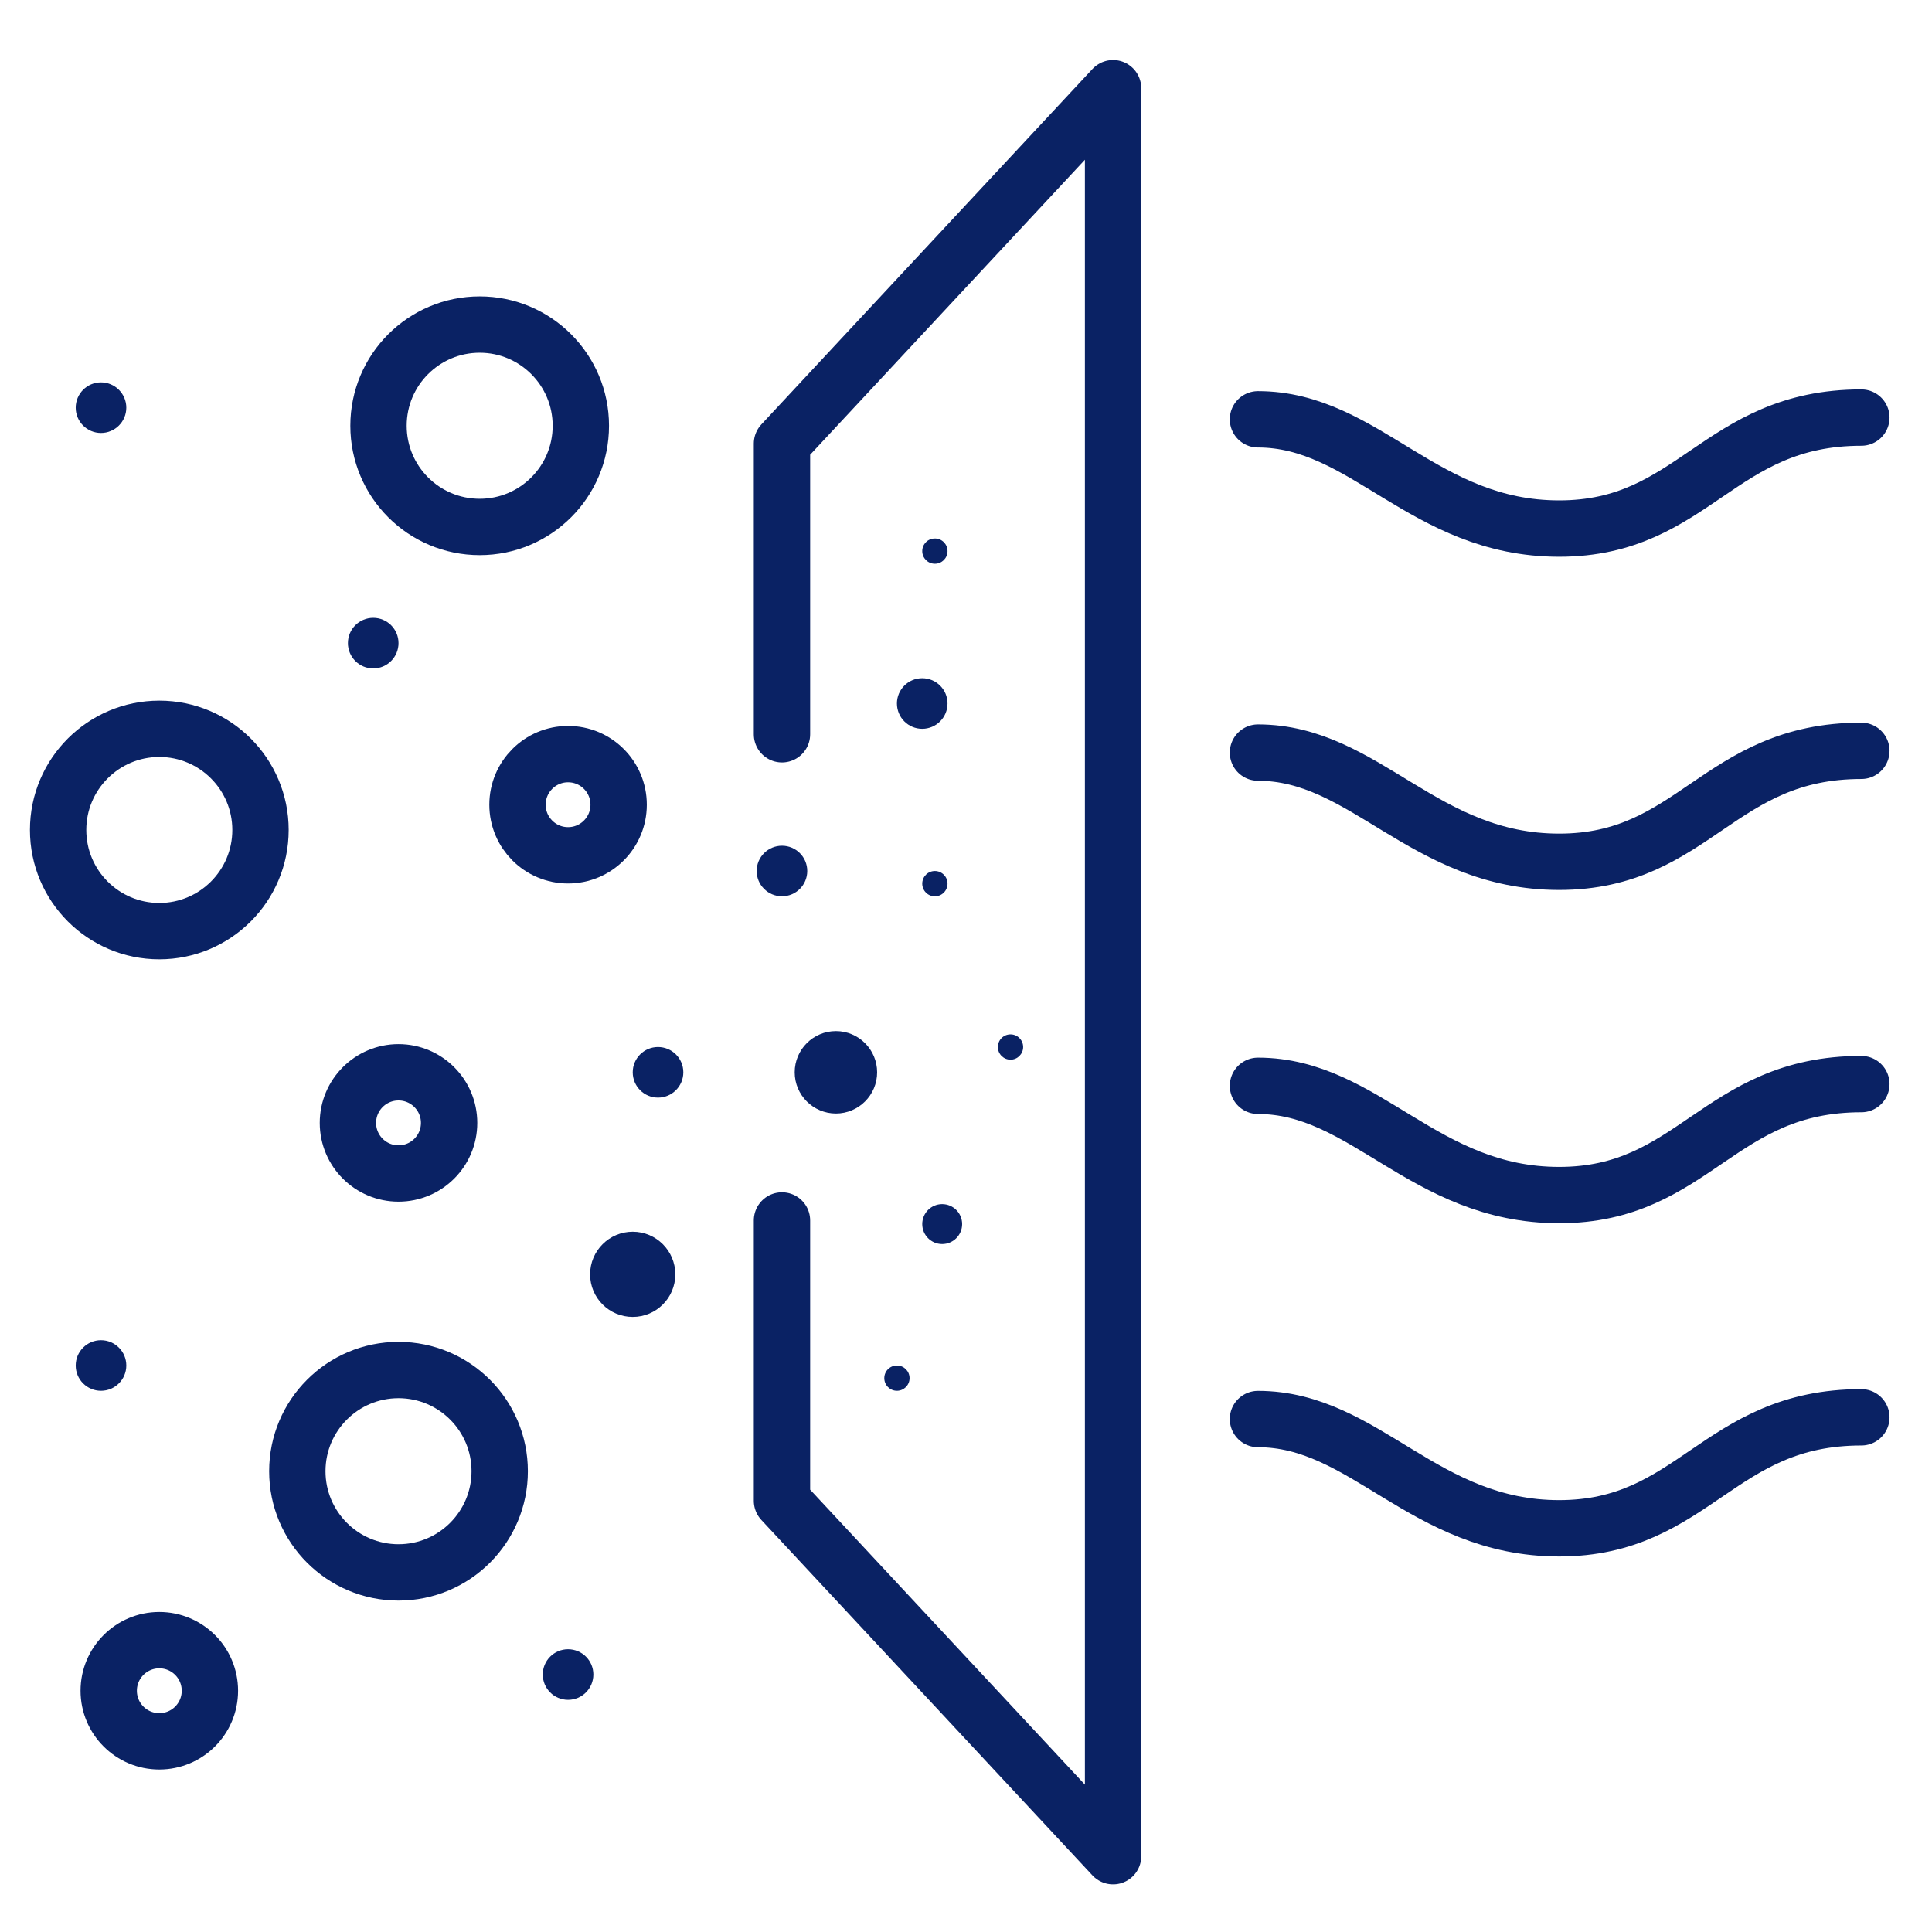
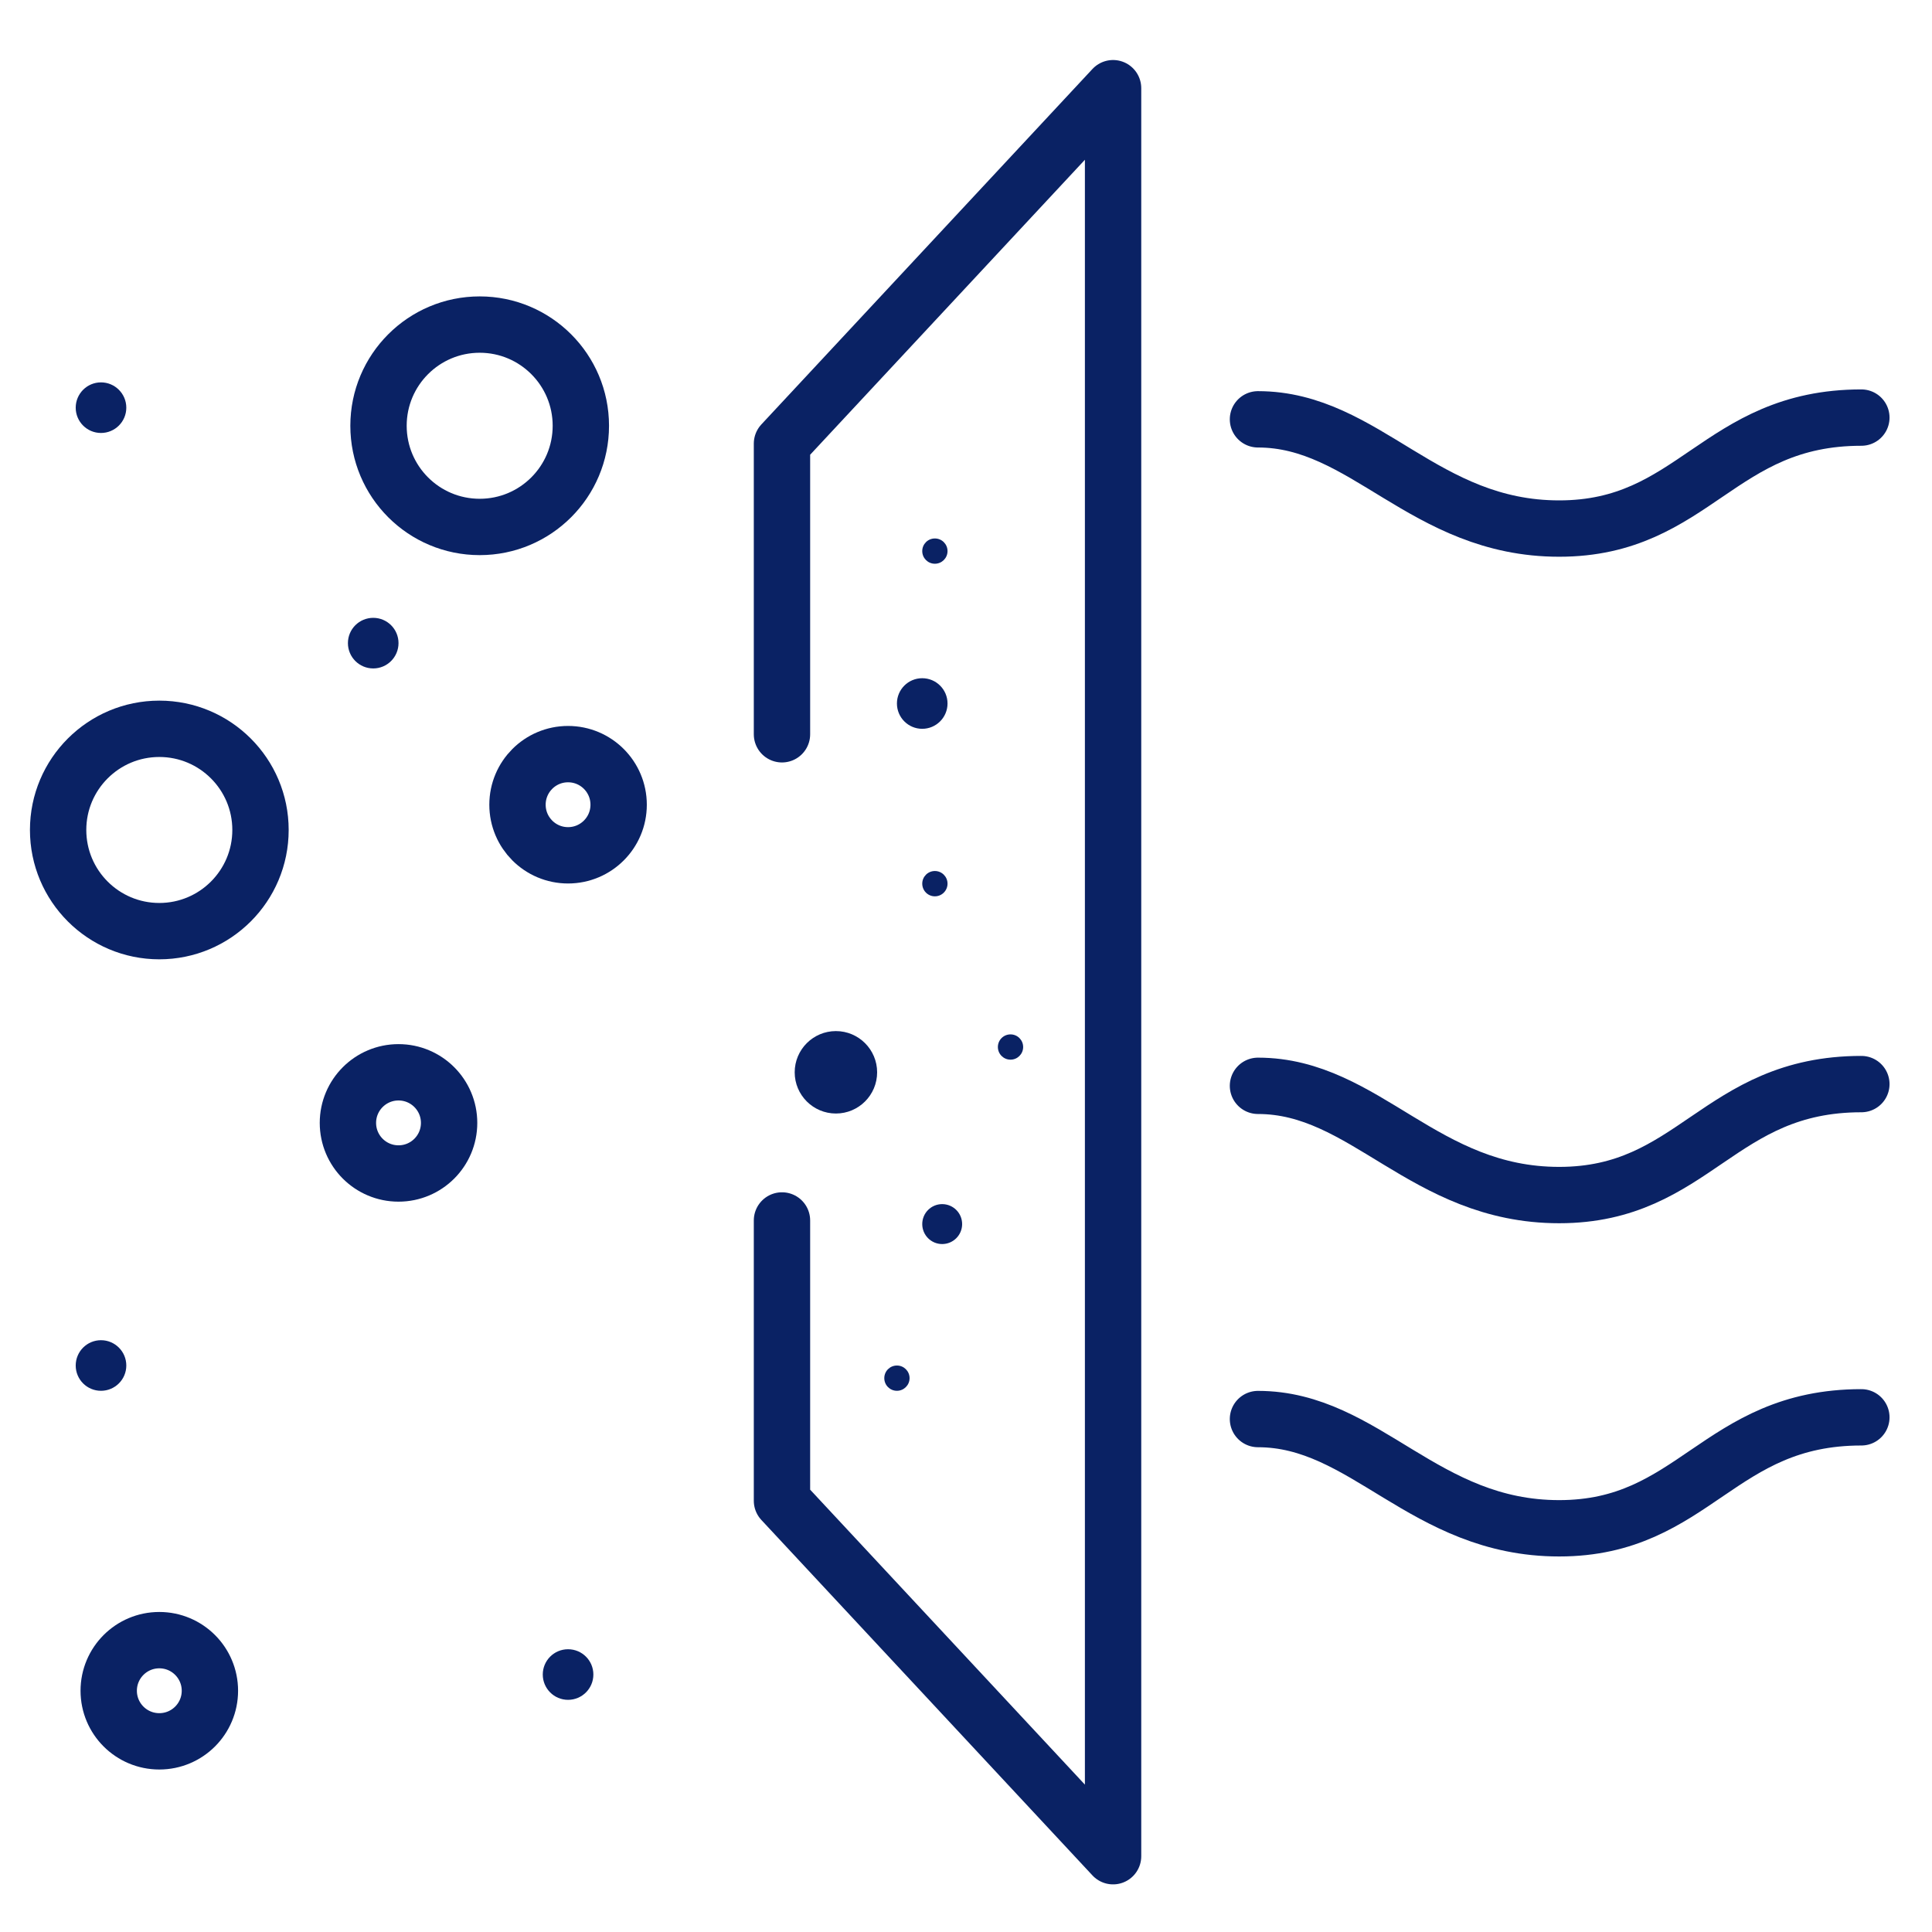
<svg xmlns="http://www.w3.org/2000/svg" width="48" height="48" viewBox="0 0 48 48" fill="none">
  <path d="M19.428 18.243V11.022L27.654 2.191V46.117L19.428 37.286V30.322" stroke="#0A2264" stroke-width="1.4" stroke-miterlimit="10" stroke-linecap="round" stroke-linejoin="round" />
  <path d="M31.254 10.418C33.92 10.418 35.377 13.132 38.737 13.132C42.097 13.132 42.691 10.375 46.245 10.375" stroke="#0A2264" stroke-width="1.4" stroke-miterlimit="10" stroke-linecap="round" stroke-linejoin="round" />
-   <path d="M31.254 18.698C33.92 18.698 35.377 21.411 38.737 21.411C42.097 21.411 42.691 18.654 46.245 18.654" stroke="#0A2264" stroke-width="1.4" stroke-miterlimit="10" stroke-linecap="round" stroke-linejoin="round" />
  <path d="M31.254 26.977C33.92 26.977 35.377 29.691 38.737 29.691C42.097 29.691 42.691 26.934 46.245 26.934" stroke="#0A2264" stroke-width="1.4" stroke-miterlimit="10" stroke-linecap="round" stroke-linejoin="round" />
  <path d="M31.254 35.256C33.92 35.256 35.377 37.97 38.737 37.97C42.097 37.97 42.691 35.213 46.245 35.213" stroke="#0A2264" stroke-width="1.4" stroke-miterlimit="10" stroke-linecap="round" stroke-linejoin="round" />
  <path d="M3.958 23.134C5.346 23.134 6.472 22.009 6.472 20.62C6.472 19.232 5.346 18.107 3.958 18.107C2.57 18.107 1.444 19.232 1.444 20.62C1.444 22.009 2.57 23.134 3.958 23.134Z" stroke="#0A2264" stroke-width="1.4" stroke-miterlimit="10" stroke-linecap="round" stroke-linejoin="round" />
-   <path d="M9.901 39.066C11.289 39.066 12.415 37.94 12.415 36.552C12.415 35.163 11.289 34.038 9.901 34.038C8.513 34.038 7.387 35.163 7.387 36.552C7.387 37.94 8.513 39.066 9.901 39.066Z" stroke="#0A2264" stroke-width="1.4" stroke-miterlimit="10" stroke-linecap="round" stroke-linejoin="round" />
  <path d="M11.918 13.092C13.306 13.092 14.431 11.967 14.431 10.578C14.431 9.19 13.306 8.064 11.918 8.064C10.529 8.064 9.404 9.19 9.404 10.578C9.404 11.967 10.529 13.092 11.918 13.092Z" stroke="#0A2264" stroke-width="1.4" stroke-miterlimit="10" stroke-linecap="round" stroke-linejoin="round" />
  <path d="M14.113 21.25C14.808 21.25 15.37 20.687 15.37 19.993C15.37 19.299 14.808 18.736 14.113 18.736C13.419 18.736 12.857 19.299 12.857 19.993C12.857 20.687 13.419 21.25 14.113 21.25Z" stroke="#0A2264" stroke-width="1.4" stroke-miterlimit="10" stroke-linecap="round" stroke-linejoin="round" />
-   <path d="M9.901 29.155C10.595 29.155 11.158 28.593 11.158 27.898C11.158 27.204 10.595 26.641 9.901 26.641C9.207 26.641 8.644 27.204 8.644 27.898C8.644 28.593 9.207 29.155 9.901 29.155Z" stroke="#0A2264" stroke-width="1.4" stroke-miterlimit="10" stroke-linecap="round" stroke-linejoin="round" />
+   <path d="M9.901 29.155C10.595 29.155 11.158 28.593 11.158 27.898C11.158 27.204 10.595 26.641 9.901 26.641C9.207 26.641 8.644 27.204 8.644 27.898C8.644 28.593 9.207 29.155 9.901 29.155" stroke="#0A2264" stroke-width="1.4" stroke-miterlimit="10" stroke-linecap="round" stroke-linejoin="round" />
  <path d="M3.958 43.263C4.652 43.263 5.215 42.701 5.215 42.006C5.215 41.312 4.652 40.749 3.958 40.749C3.264 40.749 2.701 41.312 2.701 42.006C2.701 42.701 3.264 43.263 3.958 43.263Z" stroke="#0A2264" stroke-width="1.4" stroke-miterlimit="10" stroke-linecap="round" stroke-linejoin="round" />
  <path d="M2.509 34.554C2.856 34.554 3.138 34.273 3.138 33.926C3.138 33.578 2.856 33.297 2.509 33.297C2.162 33.297 1.881 33.578 1.881 33.926C1.881 34.273 2.162 34.554 2.509 34.554Z" fill="#0A2264" />
  <path d="M14.113 42.232C14.461 42.232 14.742 41.95 14.742 41.603C14.742 41.256 14.461 40.975 14.113 40.975C13.766 40.975 13.485 41.256 13.485 41.603C13.485 41.95 13.766 42.232 14.113 42.232Z" fill="#0A2264" />
  <path d="M20.768 27.665C21.333 27.665 21.792 27.207 21.792 26.641C21.792 26.076 21.333 25.617 20.768 25.617C20.203 25.617 19.744 26.076 19.744 26.641C19.744 27.207 20.203 27.665 20.768 27.665Z" fill="#0A2264" />
  <path d="M23.408 30.908C23.682 30.908 23.904 30.686 23.904 30.412C23.904 30.138 23.682 29.916 23.408 29.916C23.134 29.916 22.913 30.138 22.913 30.412C22.913 30.686 23.134 30.908 23.408 30.908Z" fill="#0A2264" />
  <path d="M23.227 14.006C23.4 14.006 23.541 13.865 23.541 13.692C23.541 13.518 23.4 13.378 23.227 13.378C23.053 13.378 22.913 13.518 22.913 13.692C22.913 13.865 23.053 14.006 23.227 14.006Z" fill="#0A2264" />
  <path d="M23.227 22.269C23.4 22.269 23.541 22.128 23.541 21.954C23.541 21.781 23.4 21.64 23.227 21.64C23.053 21.64 22.913 21.781 22.913 21.954C22.913 22.128 23.053 22.269 23.227 22.269Z" fill="#0A2264" />
  <path d="M22.284 34.554C22.457 34.554 22.598 34.413 22.598 34.24C22.598 34.066 22.457 33.926 22.284 33.926C22.11 33.926 21.97 34.066 21.97 34.24C21.97 34.413 22.11 34.554 22.284 34.554Z" fill="#0A2264" />
  <path d="M25.106 26.327C25.279 26.327 25.42 26.186 25.42 26.013C25.42 25.839 25.279 25.699 25.106 25.699C24.932 25.699 24.792 25.839 24.792 26.013C24.792 26.186 24.932 26.327 25.106 26.327Z" fill="#0A2264" />
-   <path d="M16.348 27.27C16.695 27.27 16.977 26.988 16.977 26.641C16.977 26.294 16.695 26.013 16.348 26.013C16.001 26.013 15.72 26.294 15.72 26.641C15.72 26.988 16.001 27.27 16.348 27.27Z" fill="#0A2264" />
-   <path d="M19.428 22.268C19.775 22.268 20.056 21.987 20.056 21.64C20.056 21.293 19.775 21.012 19.428 21.012C19.081 21.012 18.799 21.293 18.799 21.64C18.799 21.987 19.081 22.268 19.428 22.268Z" fill="#0A2264" />
  <path d="M9.273 16.607C9.62 16.607 9.901 16.325 9.901 15.978C9.901 15.631 9.62 15.35 9.273 15.35C8.925 15.35 8.644 15.631 8.644 15.978C8.644 16.325 8.925 16.607 9.273 16.607Z" fill="#0A2264" />
  <path d="M2.509 10.757C2.856 10.757 3.138 10.476 3.138 10.129C3.138 9.782 2.856 9.5 2.509 9.5C2.162 9.5 1.881 9.782 1.881 10.129C1.881 10.476 2.162 10.757 2.509 10.757Z" fill="#0A2264" />
  <path d="M22.912 18.107C23.259 18.107 23.541 17.825 23.541 17.478C23.541 17.131 23.259 16.85 22.912 16.85C22.565 16.85 22.284 17.131 22.284 17.478C22.284 17.825 22.565 18.107 22.912 18.107Z" fill="#0A2264" />
-   <path d="M15.72 32.719C16.304 32.719 16.778 32.246 16.778 31.661C16.778 31.076 16.304 30.602 15.72 30.602C15.135 30.602 14.661 31.076 14.661 31.661C14.661 32.246 15.135 32.719 15.72 32.719Z" fill="#0A2264" />
</svg>